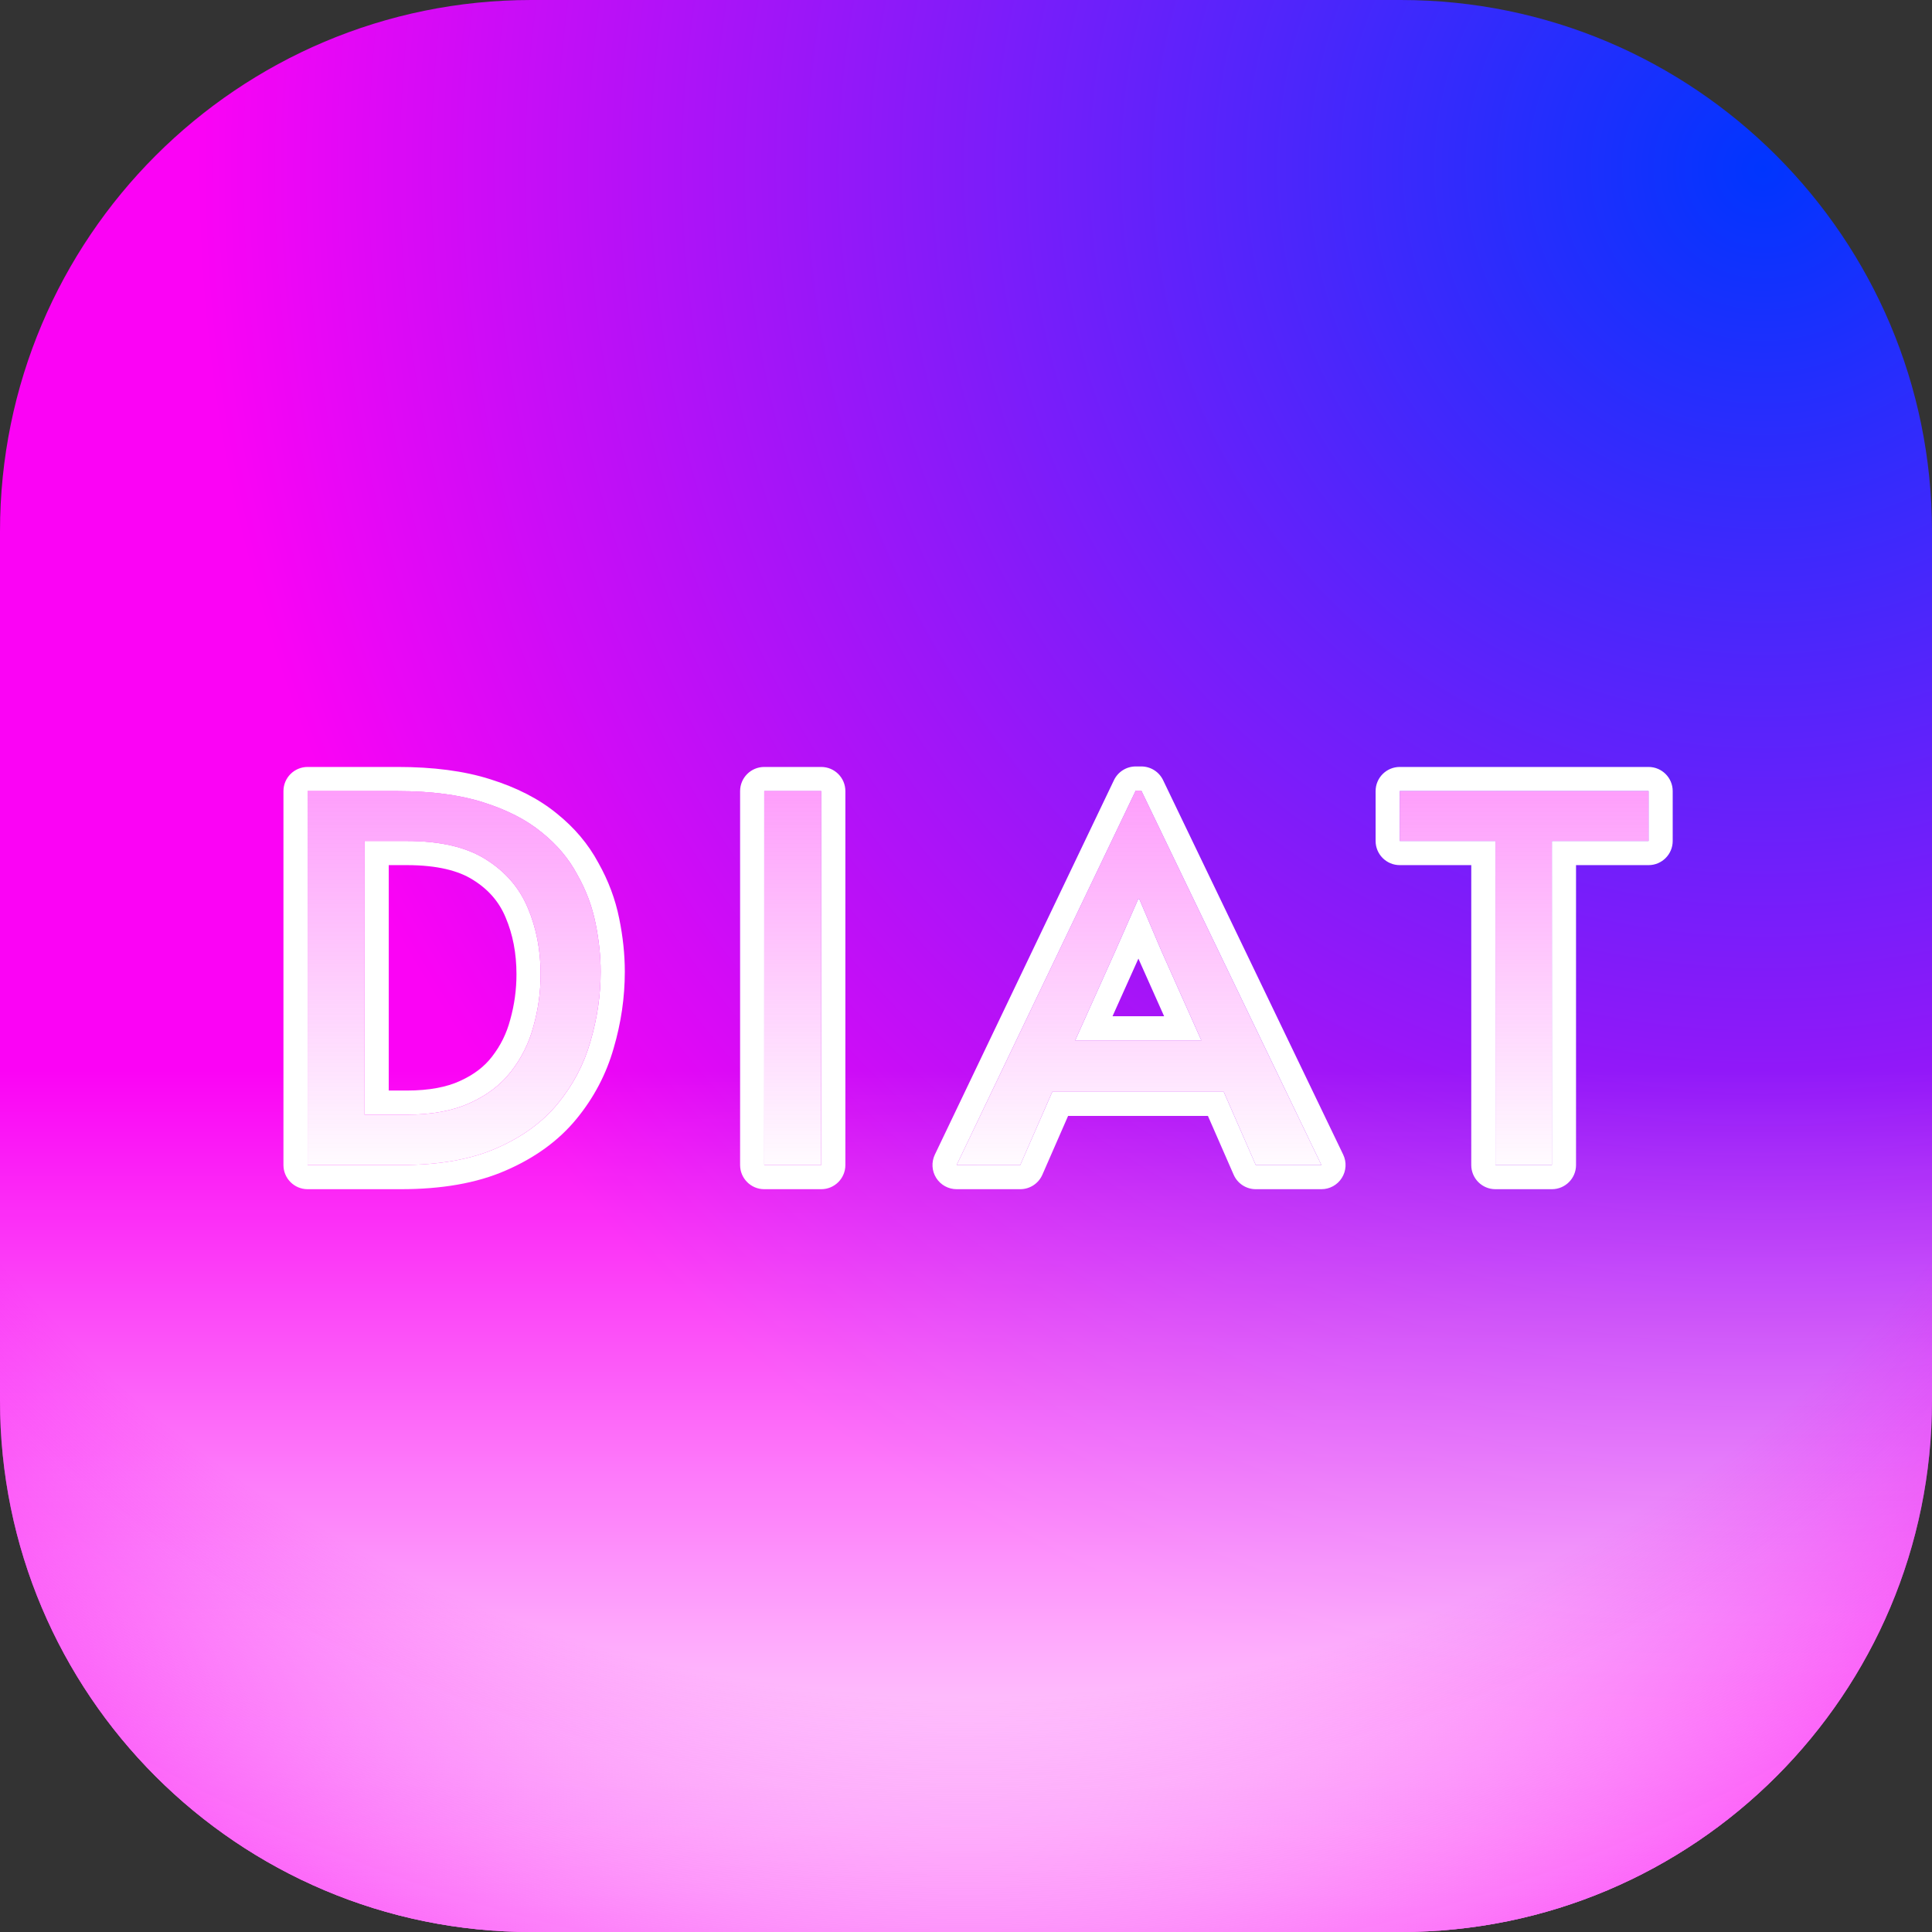
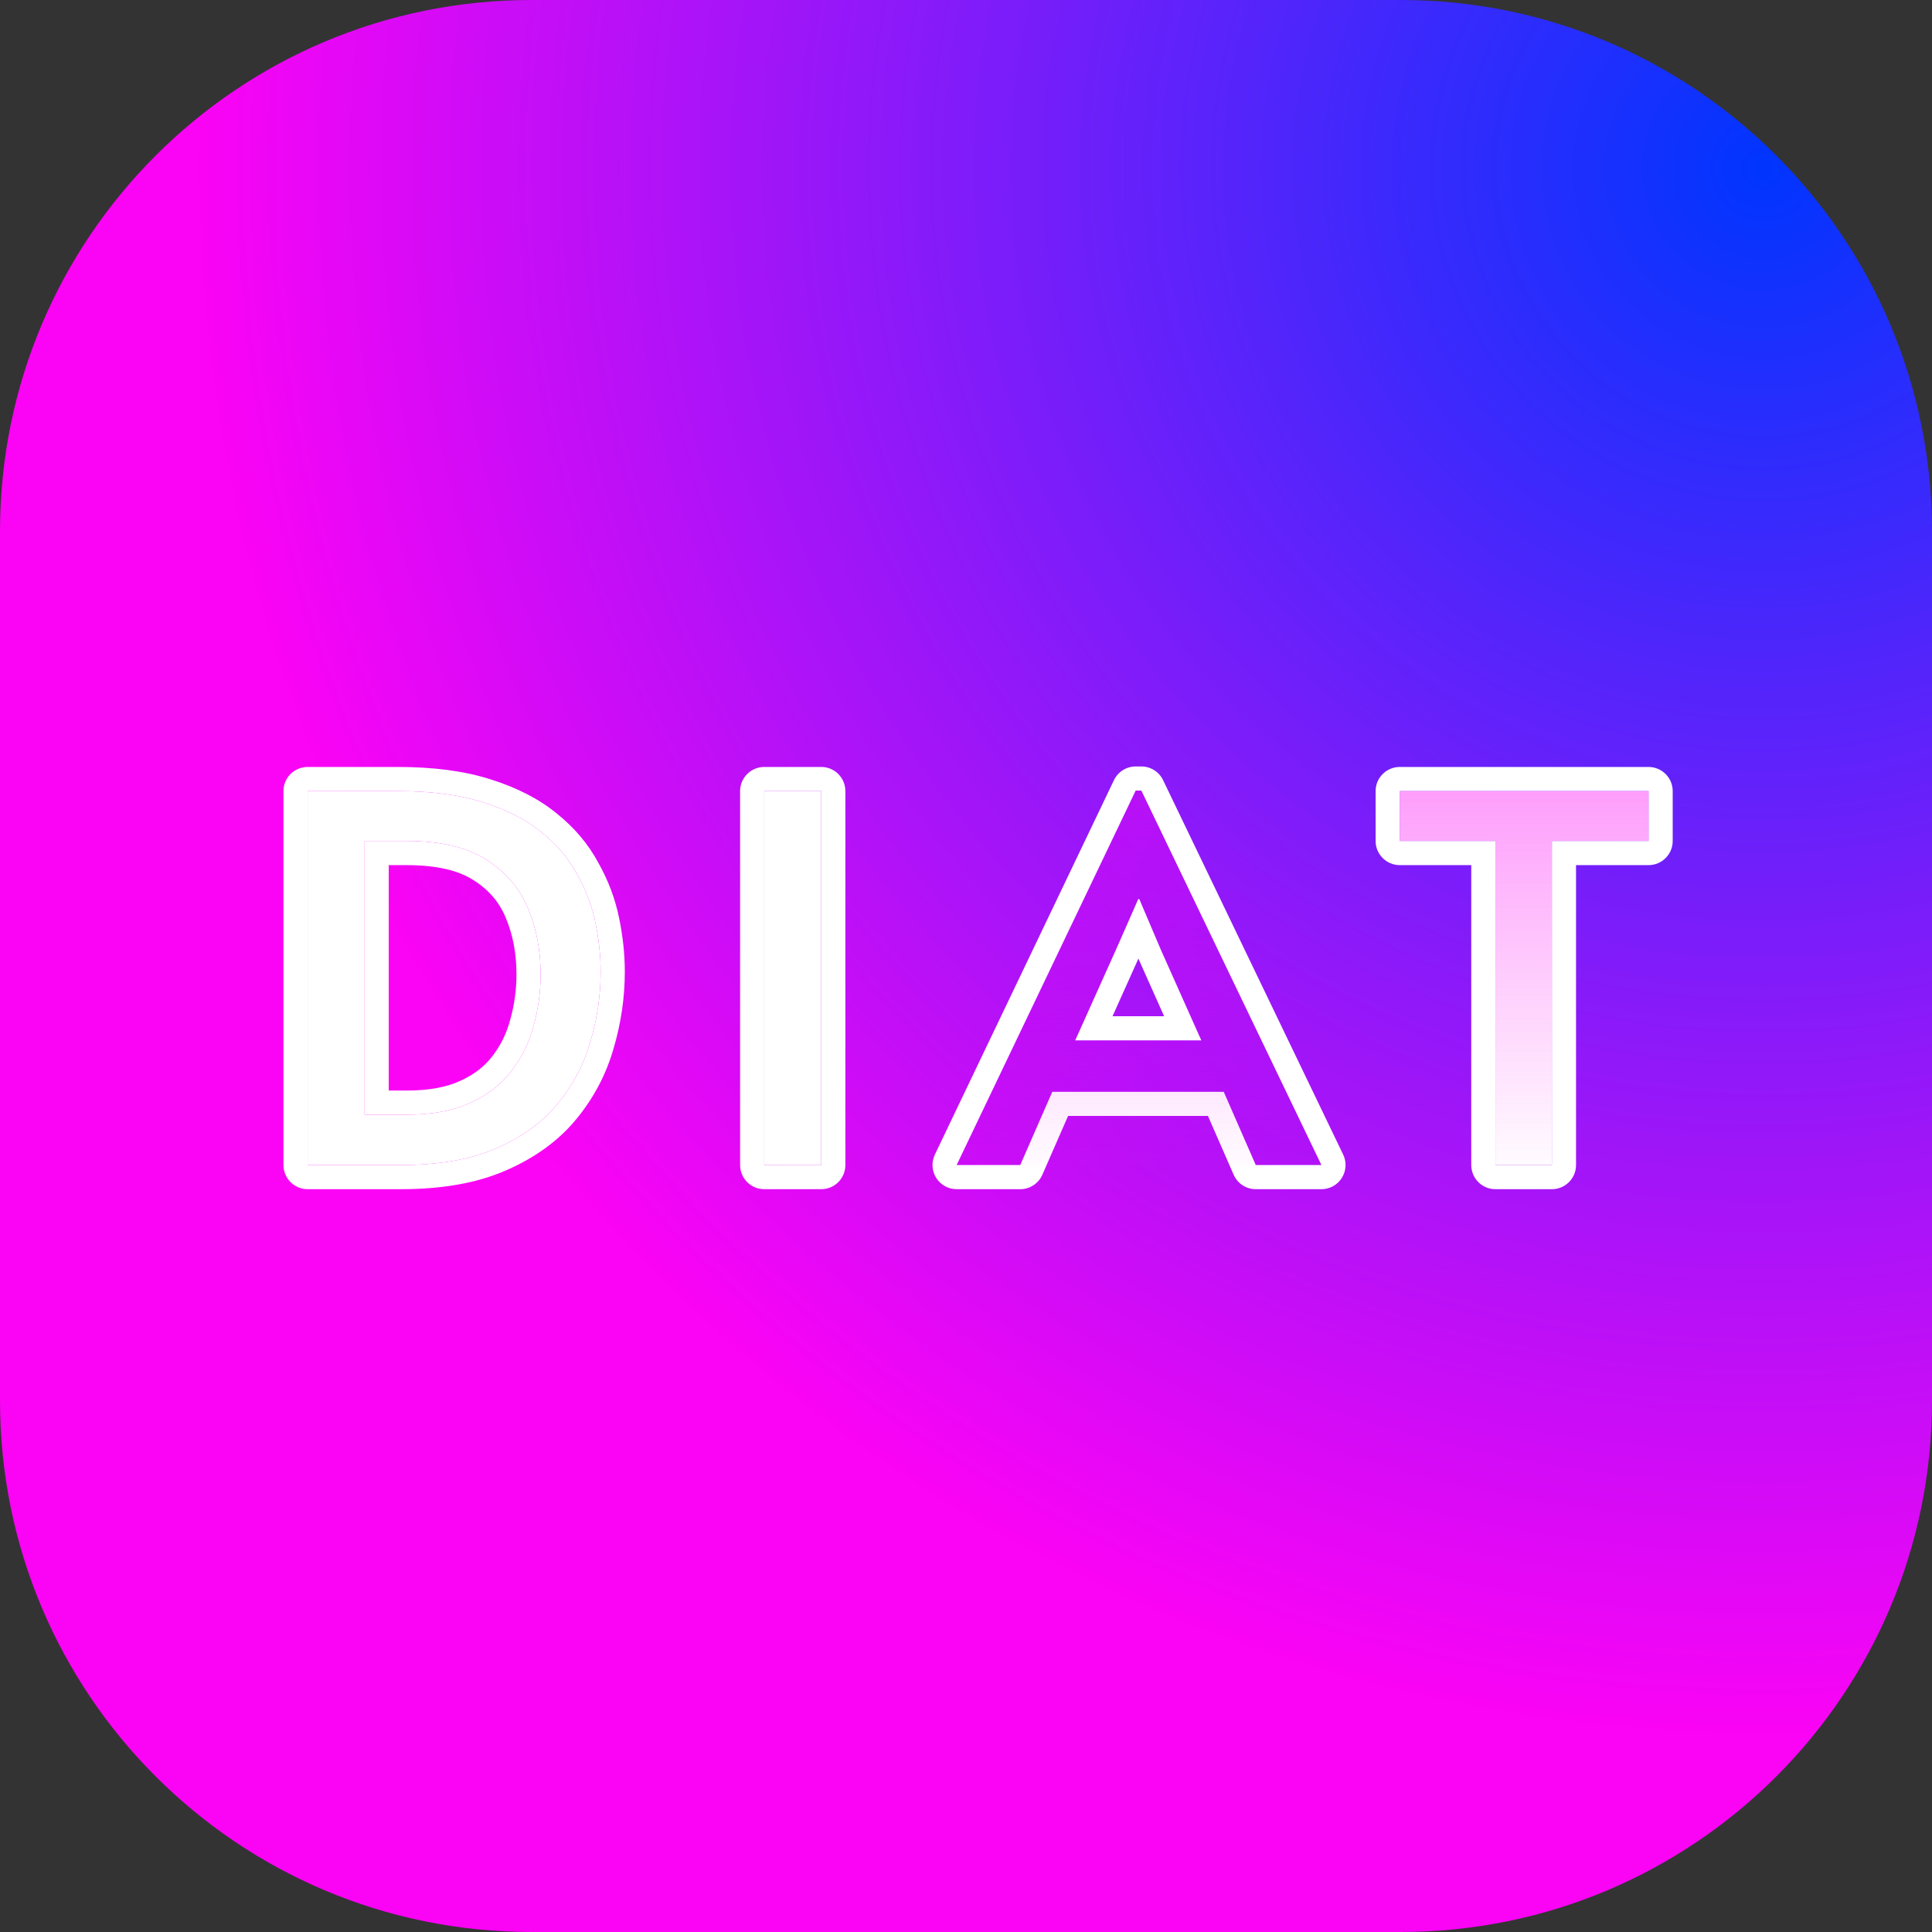
<svg xmlns="http://www.w3.org/2000/svg" width="80" height="80" viewBox="0 0 80 80" fill="none">
  <rect x="0" y="0" width="80" height="80" fill="#333333" stroke="none" />
  <path d="M0 22C0 9.85 9.85 0 22 0H58C70.15 0 80 9.85 80 22V58C80 70.15 70.15 80 58 80H22C9.85 80 0 70.15 0 58V22Z" fill="url(#paint0_radial_2246_581)" />
-   <path d="M0 22C0 9.85 9.85 0 22 0H58C70.15 0 80 9.85 80 22V58C80 70.15 70.15 80 58 80H22C9.85 80 0 70.15 0 58V22Z" fill="url(#paint1_linear_2246_581)" />
-   <path d="M0 22C0 9.85 9.85 0 22 0H58C70.15 0 80 9.85 80 22V58C80 70.15 70.15 80 58 80H22C9.85 80 0 70.15 0 58V22Z" fill="url(#paint2_radial_2246_581)" />
  <path d="M12.737 48.242V32.758H16.466C17.856 32.758 19.036 32.913 20.005 33.222C20.988 33.531 21.796 33.945 22.428 34.465C23.06 34.97 23.551 35.553 23.902 36.213C24.268 36.859 24.52 37.533 24.661 38.236C24.801 38.924 24.872 39.591 24.872 40.237C24.872 41.206 24.731 42.168 24.45 43.123C24.183 44.064 23.734 44.921 23.102 45.693C22.47 46.466 21.62 47.084 20.553 47.547C19.5 48.011 18.18 48.242 16.593 48.242H12.737ZM15.097 46.157H16.845C17.884 46.157 18.755 45.995 19.457 45.672C20.174 45.349 20.742 44.914 21.164 44.366C21.599 43.804 21.908 43.179 22.091 42.491C22.287 41.789 22.386 41.073 22.386 40.342C22.386 39.345 22.21 38.432 21.859 37.604C21.508 36.761 20.925 36.087 20.111 35.581C19.31 35.076 18.222 34.823 16.845 34.823H15.097V46.157Z" fill="white" />
  <path d="M31.646 48.242V32.758H34.005V48.242H31.646Z" fill="white" />
-   <path d="M47.028 32.737H47.259L54.717 48.242H51.999L50.672 45.209H43.573L42.246 48.242H39.612L47.028 32.737ZM47.133 37.224L46.206 39.331L44.521 43.081H49.745L48.081 39.352L47.175 37.224H47.133Z" fill="white" />
  <path d="M61.922 48.242V34.823H57.961V32.758H68.263V34.823H64.26V48.242H61.922Z" fill="white" />
  <path fill-rule="evenodd" clip-rule="evenodd" d="M12.737 49.242C12.185 49.242 11.737 48.794 11.737 48.242V32.758C11.737 32.206 12.185 31.758 12.737 31.758H16.466C17.924 31.758 19.212 31.919 20.307 32.269C21.379 32.605 22.306 33.071 23.058 33.688C23.781 34.268 24.36 34.949 24.779 35.732C25.191 36.463 25.48 37.233 25.641 38.038C25.794 38.785 25.872 39.519 25.872 40.237C25.872 41.303 25.717 42.358 25.411 43.401C25.106 44.474 24.592 45.452 23.876 46.326C23.128 47.24 22.142 47.947 20.953 48.463C19.735 48.999 18.268 49.242 16.593 49.242H12.737ZM20.553 47.547C21.62 47.084 22.47 46.466 23.102 45.693C23.734 44.921 24.183 44.064 24.45 43.123C24.731 42.168 24.872 41.206 24.872 40.237C24.872 39.591 24.801 38.924 24.661 38.236C24.52 37.533 24.268 36.859 23.902 36.213C23.551 35.553 23.06 34.97 22.428 34.465C21.796 33.945 20.988 33.531 20.005 33.222C19.036 32.913 17.856 32.758 16.466 32.758H12.737V48.242H16.593C18.18 48.242 19.5 48.011 20.553 47.547ZM19.046 44.761C19.633 44.496 20.063 44.157 20.371 43.756L20.373 43.753C20.727 43.298 20.976 42.794 21.124 42.235L21.128 42.221C21.3 41.607 21.386 40.982 21.386 40.342C21.386 39.465 21.232 38.686 20.938 37.994L20.936 37.988C20.669 37.348 20.23 36.832 19.583 36.431L19.576 36.427C18.993 36.058 18.114 35.823 16.845 35.823H16.097V45.157H16.845C17.787 45.157 18.505 45.009 19.04 44.764L19.046 44.761ZM15.097 46.157V34.823H16.845C18.222 34.823 19.31 35.076 20.111 35.581C20.925 36.087 21.508 36.761 21.859 37.604C22.21 38.432 22.386 39.345 22.386 40.342C22.386 41.073 22.287 41.789 22.091 42.491C21.908 43.179 21.599 43.804 21.164 44.366C20.742 44.914 20.174 45.349 19.457 45.672C18.755 45.995 17.884 46.157 16.845 46.157H15.097ZM31.646 49.242C31.094 49.242 30.646 48.794 30.646 48.242V32.758C30.646 32.206 31.094 31.758 31.646 31.758H34.005C34.558 31.758 35.005 32.206 35.005 32.758V48.242C35.005 48.794 34.558 49.242 34.005 49.242H31.646ZM46.126 32.306C46.292 31.958 46.643 31.737 47.028 31.737H47.259C47.644 31.737 47.994 31.957 48.161 32.304L55.618 47.809C55.767 48.119 55.746 48.483 55.563 48.774C55.38 49.066 55.061 49.242 54.717 49.242H51.999C51.602 49.242 51.242 49.007 51.083 48.643L50.018 46.209H44.227L43.162 48.643C43.002 49.007 42.643 49.242 42.246 49.242H39.612C39.269 49.242 38.949 49.066 38.766 48.775C38.583 48.485 38.562 48.121 38.71 47.811L46.126 32.306ZM43.573 45.209H50.672L51.999 48.242H54.717L47.259 32.737H47.028L39.612 48.242H42.246L43.573 45.209ZM46.206 39.331L44.521 43.081H49.745L48.081 39.352L47.175 37.224H47.133L46.206 39.331ZM47.139 39.693L47.118 39.741L46.067 42.081H48.204L47.168 39.76L47.161 39.744L47.139 39.693ZM61.922 49.242C61.369 49.242 60.922 48.794 60.922 48.242V35.823H57.961C57.409 35.823 56.961 35.375 56.961 34.823V32.758C56.961 32.206 57.409 31.758 57.961 31.758H68.263C68.815 31.758 69.263 32.206 69.263 32.758V34.823C69.263 35.375 68.815 35.823 68.263 35.823H65.26V48.242C65.26 48.794 64.812 49.242 64.26 49.242H61.922ZM64.26 34.823H68.263V32.758H57.961V34.823H61.922V48.242H64.26V34.823ZM31.646 48.242H34.005V32.758H31.646V48.242Z" fill="white" />
-   <path d="M12.737 48.242V32.758H16.466C17.856 32.758 19.036 32.913 20.005 33.222C20.988 33.531 21.796 33.945 22.428 34.465C23.06 34.97 23.551 35.553 23.902 36.213C24.268 36.859 24.52 37.533 24.661 38.236C24.801 38.924 24.872 39.591 24.872 40.237C24.872 41.206 24.731 42.168 24.45 43.123C24.183 44.064 23.734 44.921 23.102 45.693C22.47 46.466 21.62 47.084 20.553 47.547C19.5 48.011 18.18 48.242 16.593 48.242H12.737ZM15.097 46.157H16.845C17.884 46.157 18.755 45.995 19.457 45.672C20.174 45.349 20.742 44.914 21.164 44.366C21.599 43.804 21.908 43.179 22.091 42.491C22.287 41.789 22.386 41.073 22.386 40.342C22.386 39.345 22.21 38.432 21.859 37.604C21.508 36.761 20.925 36.087 20.111 35.581C19.31 35.076 18.222 34.823 16.845 34.823H15.097V46.157Z" fill="url(#paint3_linear_2246_581)" />
-   <path d="M31.646 48.242V32.758H34.005V48.242H31.646Z" fill="url(#paint4_linear_2246_581)" />
-   <path d="M47.028 32.737H47.259L54.717 48.242H51.999L50.672 45.209H43.573L42.246 48.242H39.612L47.028 32.737ZM47.133 37.224L46.206 39.331L44.521 43.081H49.745L48.081 39.352L47.175 37.224H47.133Z" fill="url(#paint5_linear_2246_581)" />
+   <path d="M47.028 32.737H47.259L54.717 48.242H51.999H43.573L42.246 48.242H39.612L47.028 32.737ZM47.133 37.224L46.206 39.331L44.521 43.081H49.745L48.081 39.352L47.175 37.224H47.133Z" fill="url(#paint5_linear_2246_581)" />
  <path d="M61.922 48.242V34.823H57.961V32.758H68.263V34.823H64.26V48.242H61.922Z" fill="url(#paint6_linear_2246_581)" />
  <defs>
    <radialGradient id="paint0_radial_2246_581" cx="0" cy="0" r="1" gradientUnits="userSpaceOnUse" gradientTransform="translate(73.5 6.5) rotate(135) scale(94.045)">
      <stop stop-color="#0035FE" />
      <stop offset="0.7" stop-color="#FB03F5" />
    </radialGradient>
    <linearGradient id="paint1_linear_2246_581" x1="40" y1="29" x2="40" y2="80" gradientUnits="userSpaceOnUse">
      <stop offset="0.3" stop-color="white" stop-opacity="0" />
      <stop offset="1" stop-color="white" />
    </linearGradient>
    <radialGradient id="paint2_radial_2246_581" cx="0" cy="0" r="1" gradientUnits="userSpaceOnUse" gradientTransform="translate(40 27) rotate(90) scale(62 69.625)">
      <stop offset="0.7" stop-color="#FB03F5" stop-opacity="0" />
      <stop offset="1" stop-color="#FB03F5" stop-opacity="0.8" />
    </radialGradient>
    <linearGradient id="paint3_linear_2246_581" x1="40.5" y1="32.063" x2="40.5" y2="48.916" gradientUnits="userSpaceOnUse">
      <stop stop-color="#FB03F5" stop-opacity="0.4" />
      <stop offset="1" stop-color="#FB03F5" stop-opacity="0" />
    </linearGradient>
    <linearGradient id="paint4_linear_2246_581" x1="40.5" y1="32.063" x2="40.5" y2="48.916" gradientUnits="userSpaceOnUse">
      <stop stop-color="#FB03F5" stop-opacity="0.4" />
      <stop offset="1" stop-color="#FB03F5" stop-opacity="0" />
    </linearGradient>
    <linearGradient id="paint5_linear_2246_581" x1="40.5" y1="32.063" x2="40.5" y2="48.916" gradientUnits="userSpaceOnUse">
      <stop stop-color="#FB03F5" stop-opacity="0.4" />
      <stop offset="1" stop-color="#FB03F5" stop-opacity="0" />
    </linearGradient>
    <linearGradient id="paint6_linear_2246_581" x1="40.5" y1="32.063" x2="40.5" y2="48.916" gradientUnits="userSpaceOnUse">
      <stop stop-color="#FB03F5" stop-opacity="0.4" />
      <stop offset="1" stop-color="#FB03F5" stop-opacity="0" />
    </linearGradient>
  </defs>
</svg>